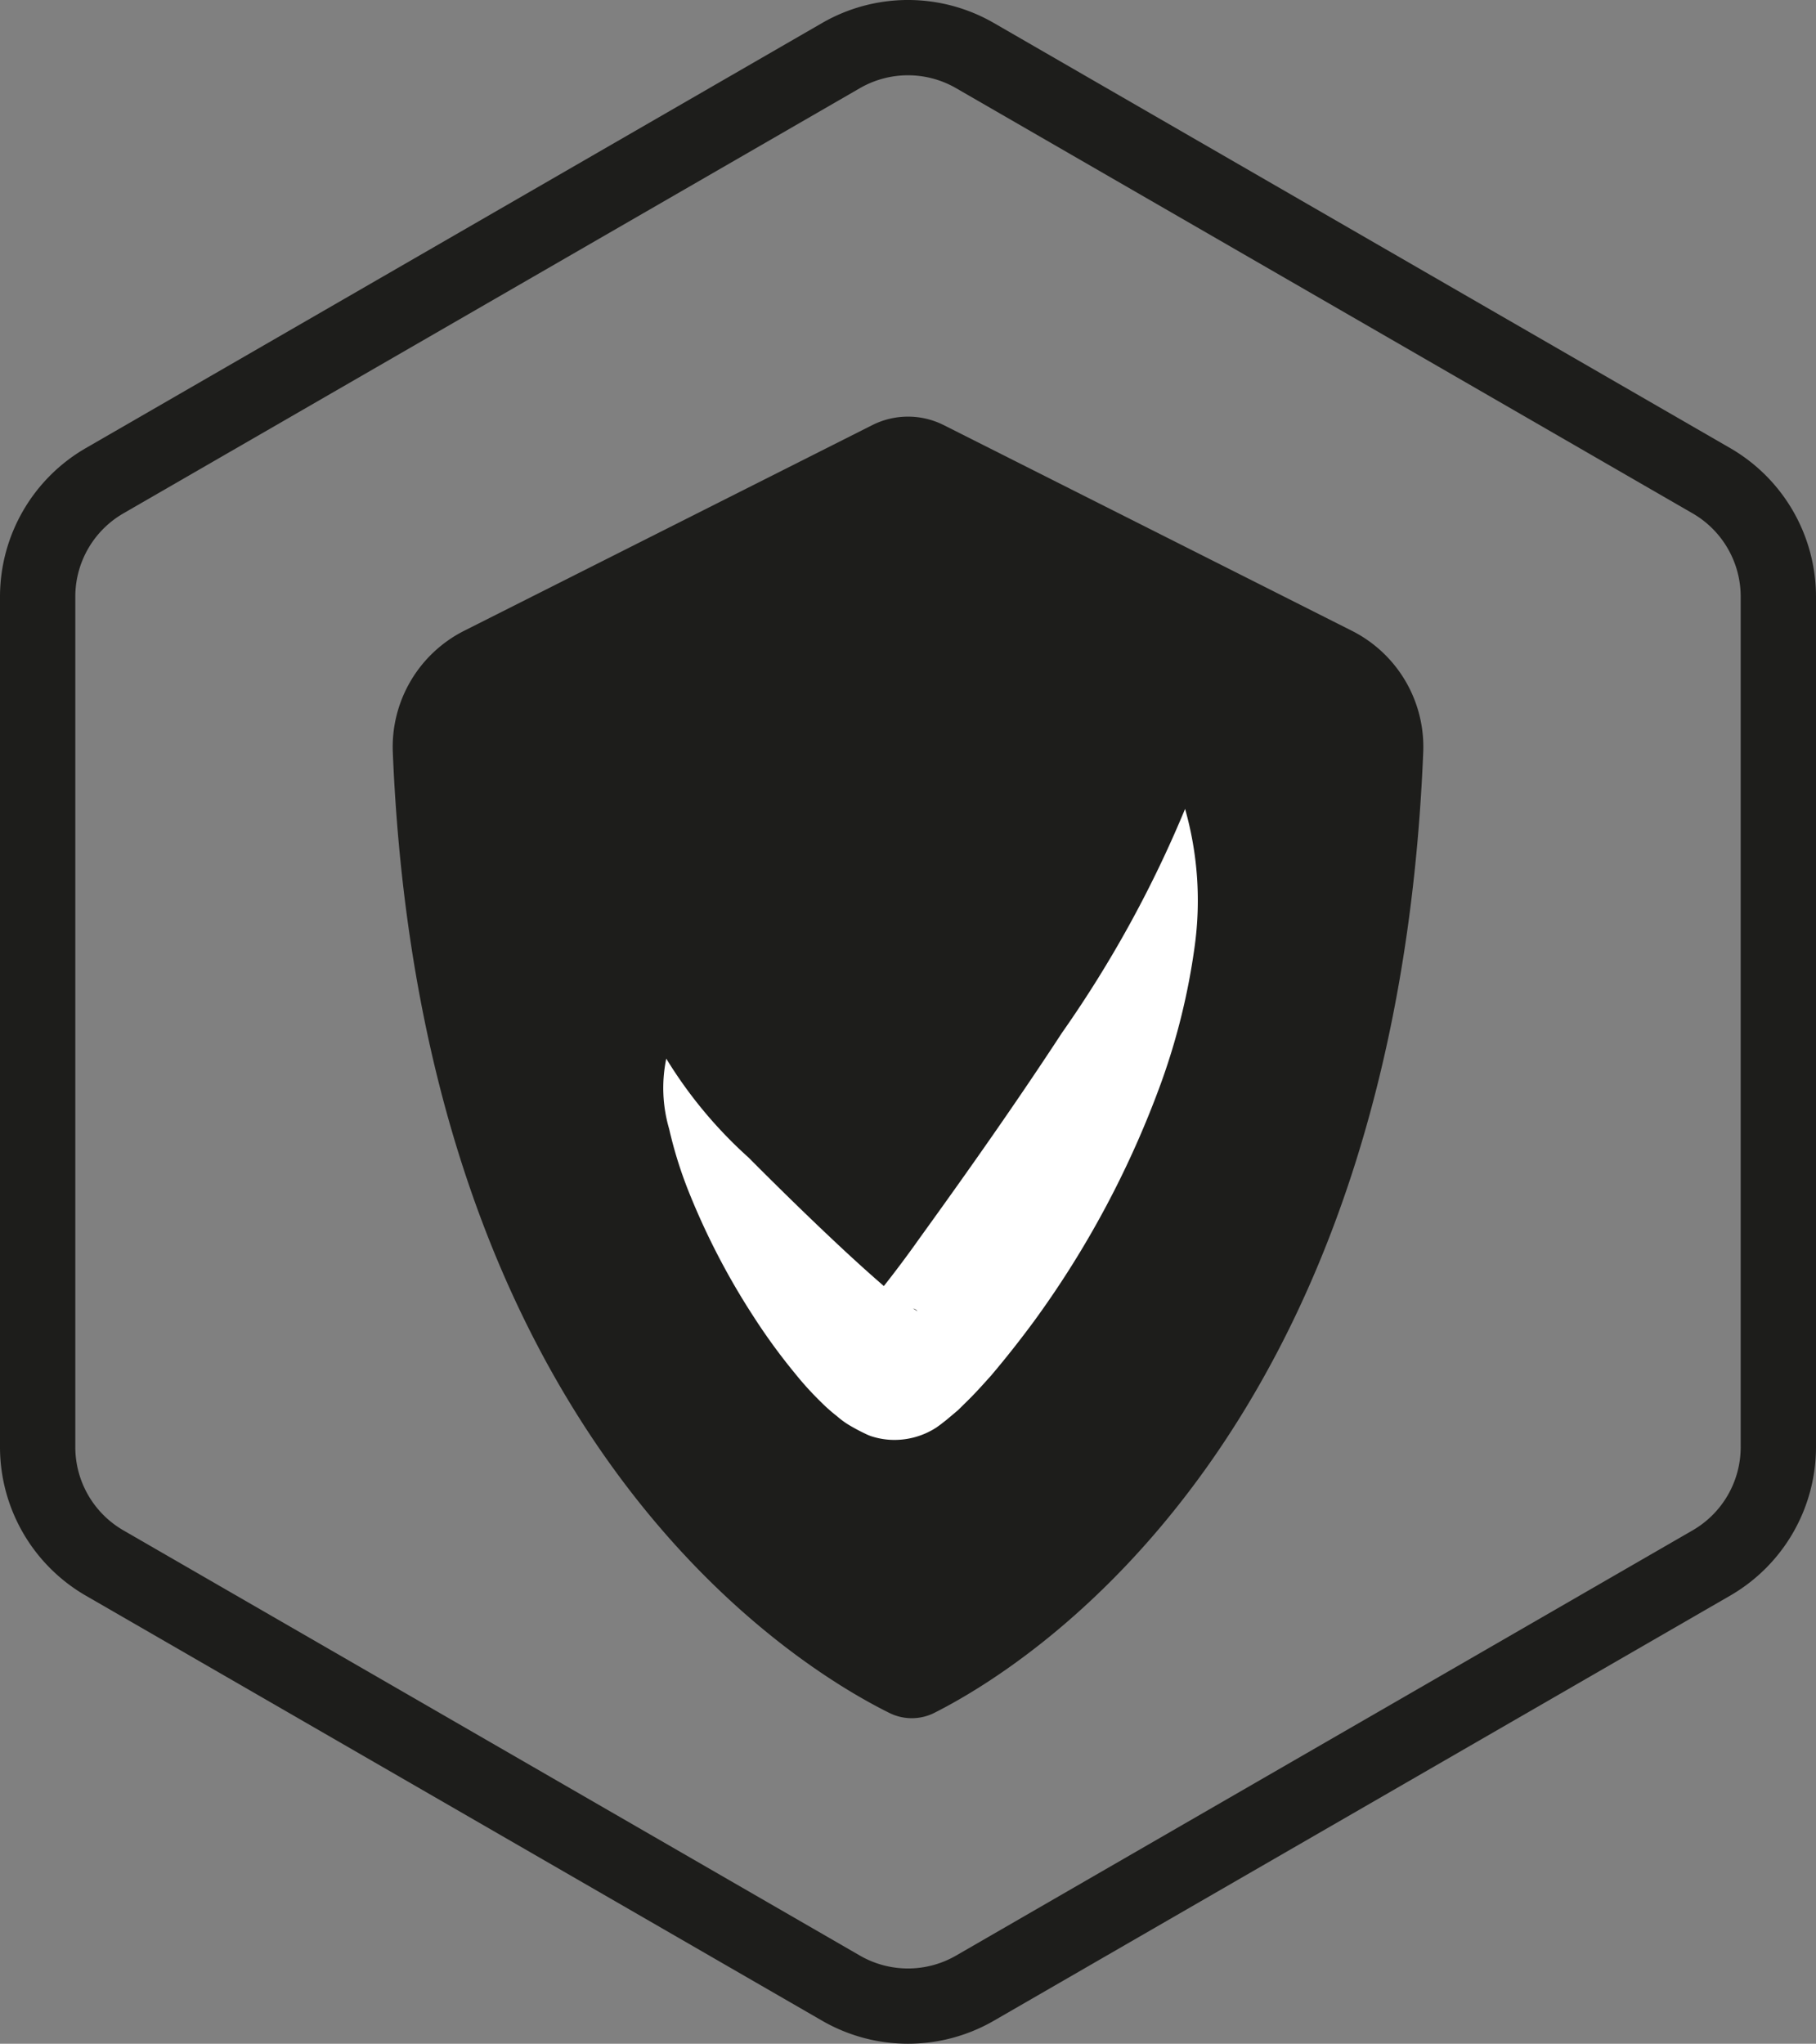
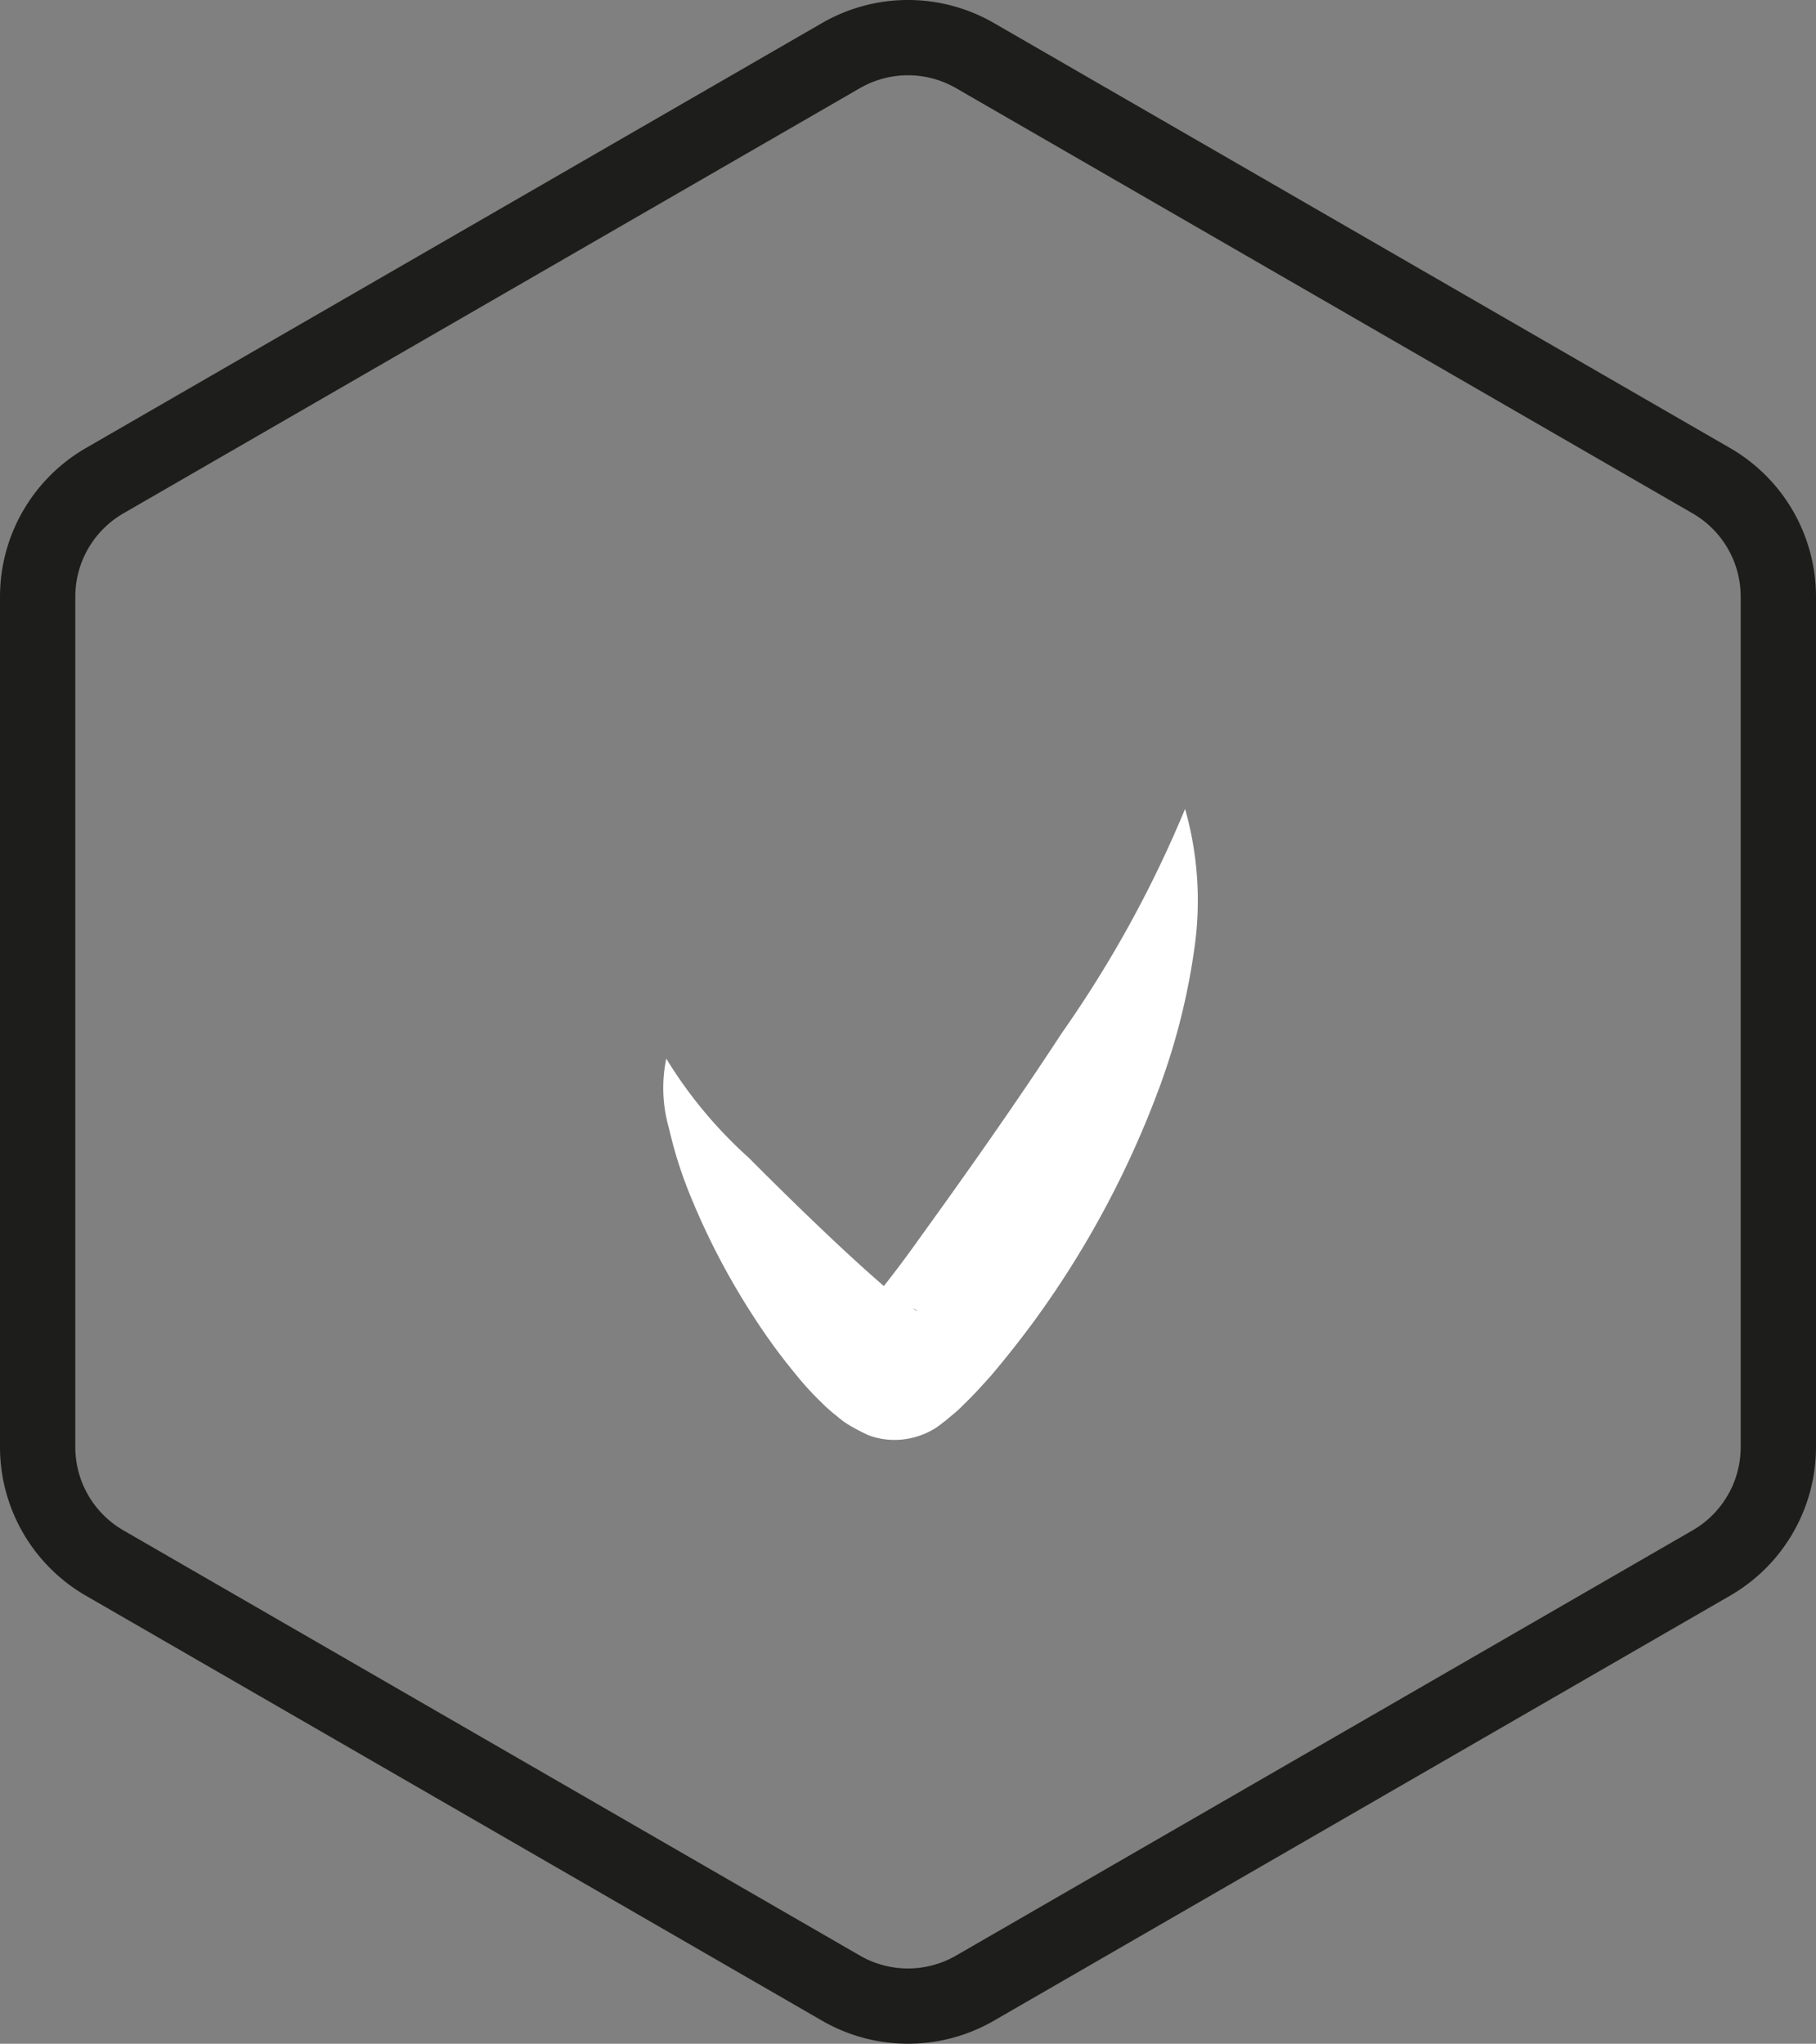
<svg xmlns="http://www.w3.org/2000/svg" id="warranty" width="57.754" height="65" viewBox="0 0 57.754 65">
  <rect x="0" y="0" width="57.754" height="65" fill="#808080" stroke="none" />
  <defs>
    <style>
      .cls-1 {
        fill: #1d1d1b;
      }

      .cls-2 {
        fill: #fff;
      }
    </style>
  </defs>
  <title>warranty</title>
  <g>
    <path class="cls-1" d="M56.154,14.255,32.723.727a5.462,5.462,0,0,0-5.446,0L3.846,14.255a5.462,5.462,0,0,0-2.723,4.717V46.028A5.462,5.462,0,0,0,3.846,50.745L27.277,64.272a5.46,5.46,0,0,0,5.446,0l23.431-13.528a5.461,5.461,0,0,0,2.723-4.716V18.972A5.462,5.462,0,0,0,56.154,14.255Zm.328,31.773A3.06,3.06,0,0,1,54.956,48.67L31.525,62.198a3.058,3.058,0,0,1-3.051,0L5.044,48.67a3.06,3.06,0,0,1-1.526-2.643V18.972A3.059,3.059,0,0,1,5.043,16.33L28.474,2.802a3.06,3.06,0,0,1,3.051,0l23.431,13.527a3.061,3.061,0,0,1,1.526,2.643Z" transform="translate(-1.123 0)" />
-     <path class="cls-1" d="M30.842,54.474c3.028-1.528,14.659-8.793,15.544-30.561a4.133,4.133,0,0,0-2.271-3.852l-12.977-6.54a2.529,2.529,0,0,0-2.281.003L15.89,20.059a4.139,4.139,0,0,0-2.275,3.855c.895,21.787,12.729,29.045,15.791,30.564A1.599,1.599,0,0,0,30.842,54.474Z" transform="translate(-1.123 0)" />
    <path class="cls-2" d="M38.812,25.727a10.671,10.671,0,0,1,.301,4.399A21.173,21.173,0,0,1,38.067,34.39a30.625,30.625,0,0,1-4.058,7.629c-.432.584-.881,1.158-1.371,1.735-.256.284-.502.564-.822.873l-.227.224-.366.308-.191.149-.129.093a2.452,2.452,0,0,1-1.496.389,2.409,2.409,0,0,1-.564-.108,1.335,1.335,0,0,1-.193-.08,6.038,6.038,0,0,1-.559-.3,2.703,2.703,0,0,1-.347-.259,5.378,5.378,0,0,1-.53-.471,9.857,9.857,0,0,1-.809-.893,18.975,18.975,0,0,1-1.314-1.802,22.828,22.828,0,0,1-2.02-3.866,13.46,13.46,0,0,1-.668-2.11,4.629,4.629,0,0,1-.091-2.232,14.136,14.136,0,0,0,2.617,3.146c.955.96,1.92,1.904,2.886,2.808.482.451.968.891,1.437,1.296.237.198.475.389.683.543a1.58,1.58,0,0,0,.274.182c.022.008.116.082.076.039a.208.208,0,0,0-.1-.06.31.31,0,0,1-.077-.023,1.872,1.872,0,0,0-1.267.046,1.749,1.749,0,0,0-.298.154c-.061.04-.016.004-.029.01l.005-.02c.006-.014.007-.015.025-.032l.128-.153c.165-.185.357-.439.545-.684.387-.489.779-1.013,1.157-1.548,1.537-2.128,3.077-4.312,4.526-6.53A37.078,37.078,0,0,0,38.812,25.727Z" transform="translate(-1.123 0)" />
  </g>
</svg>